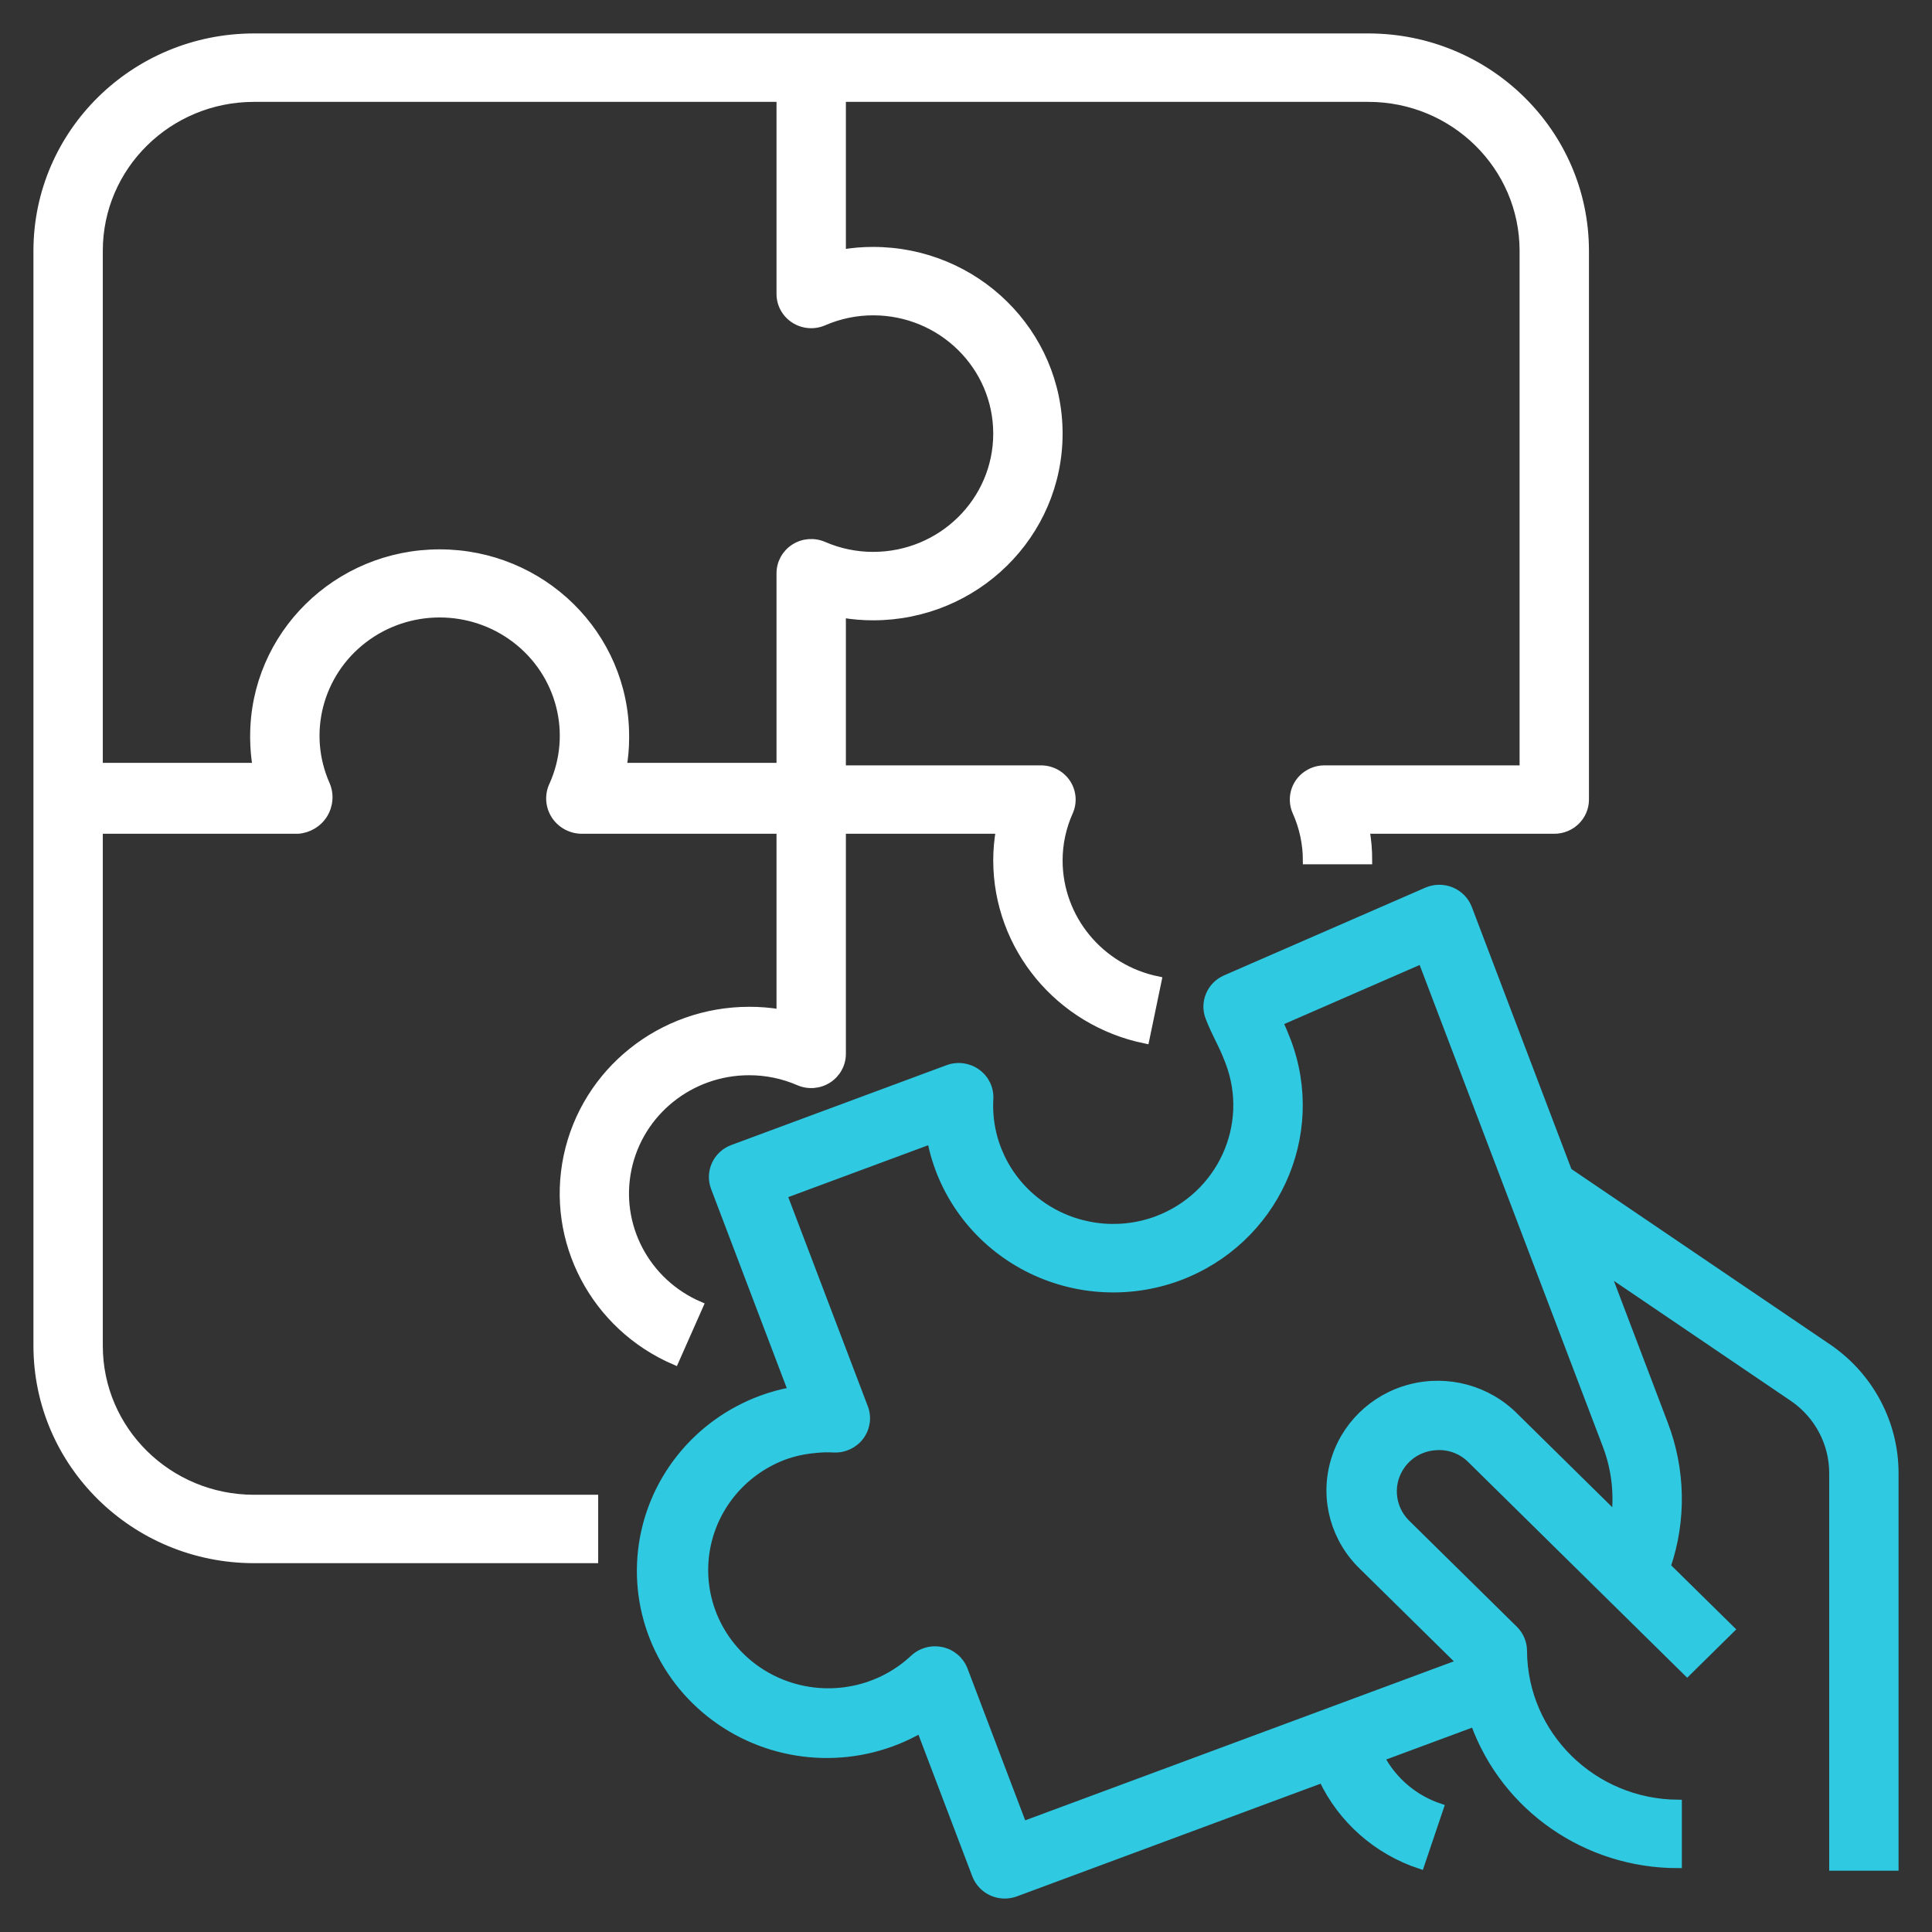
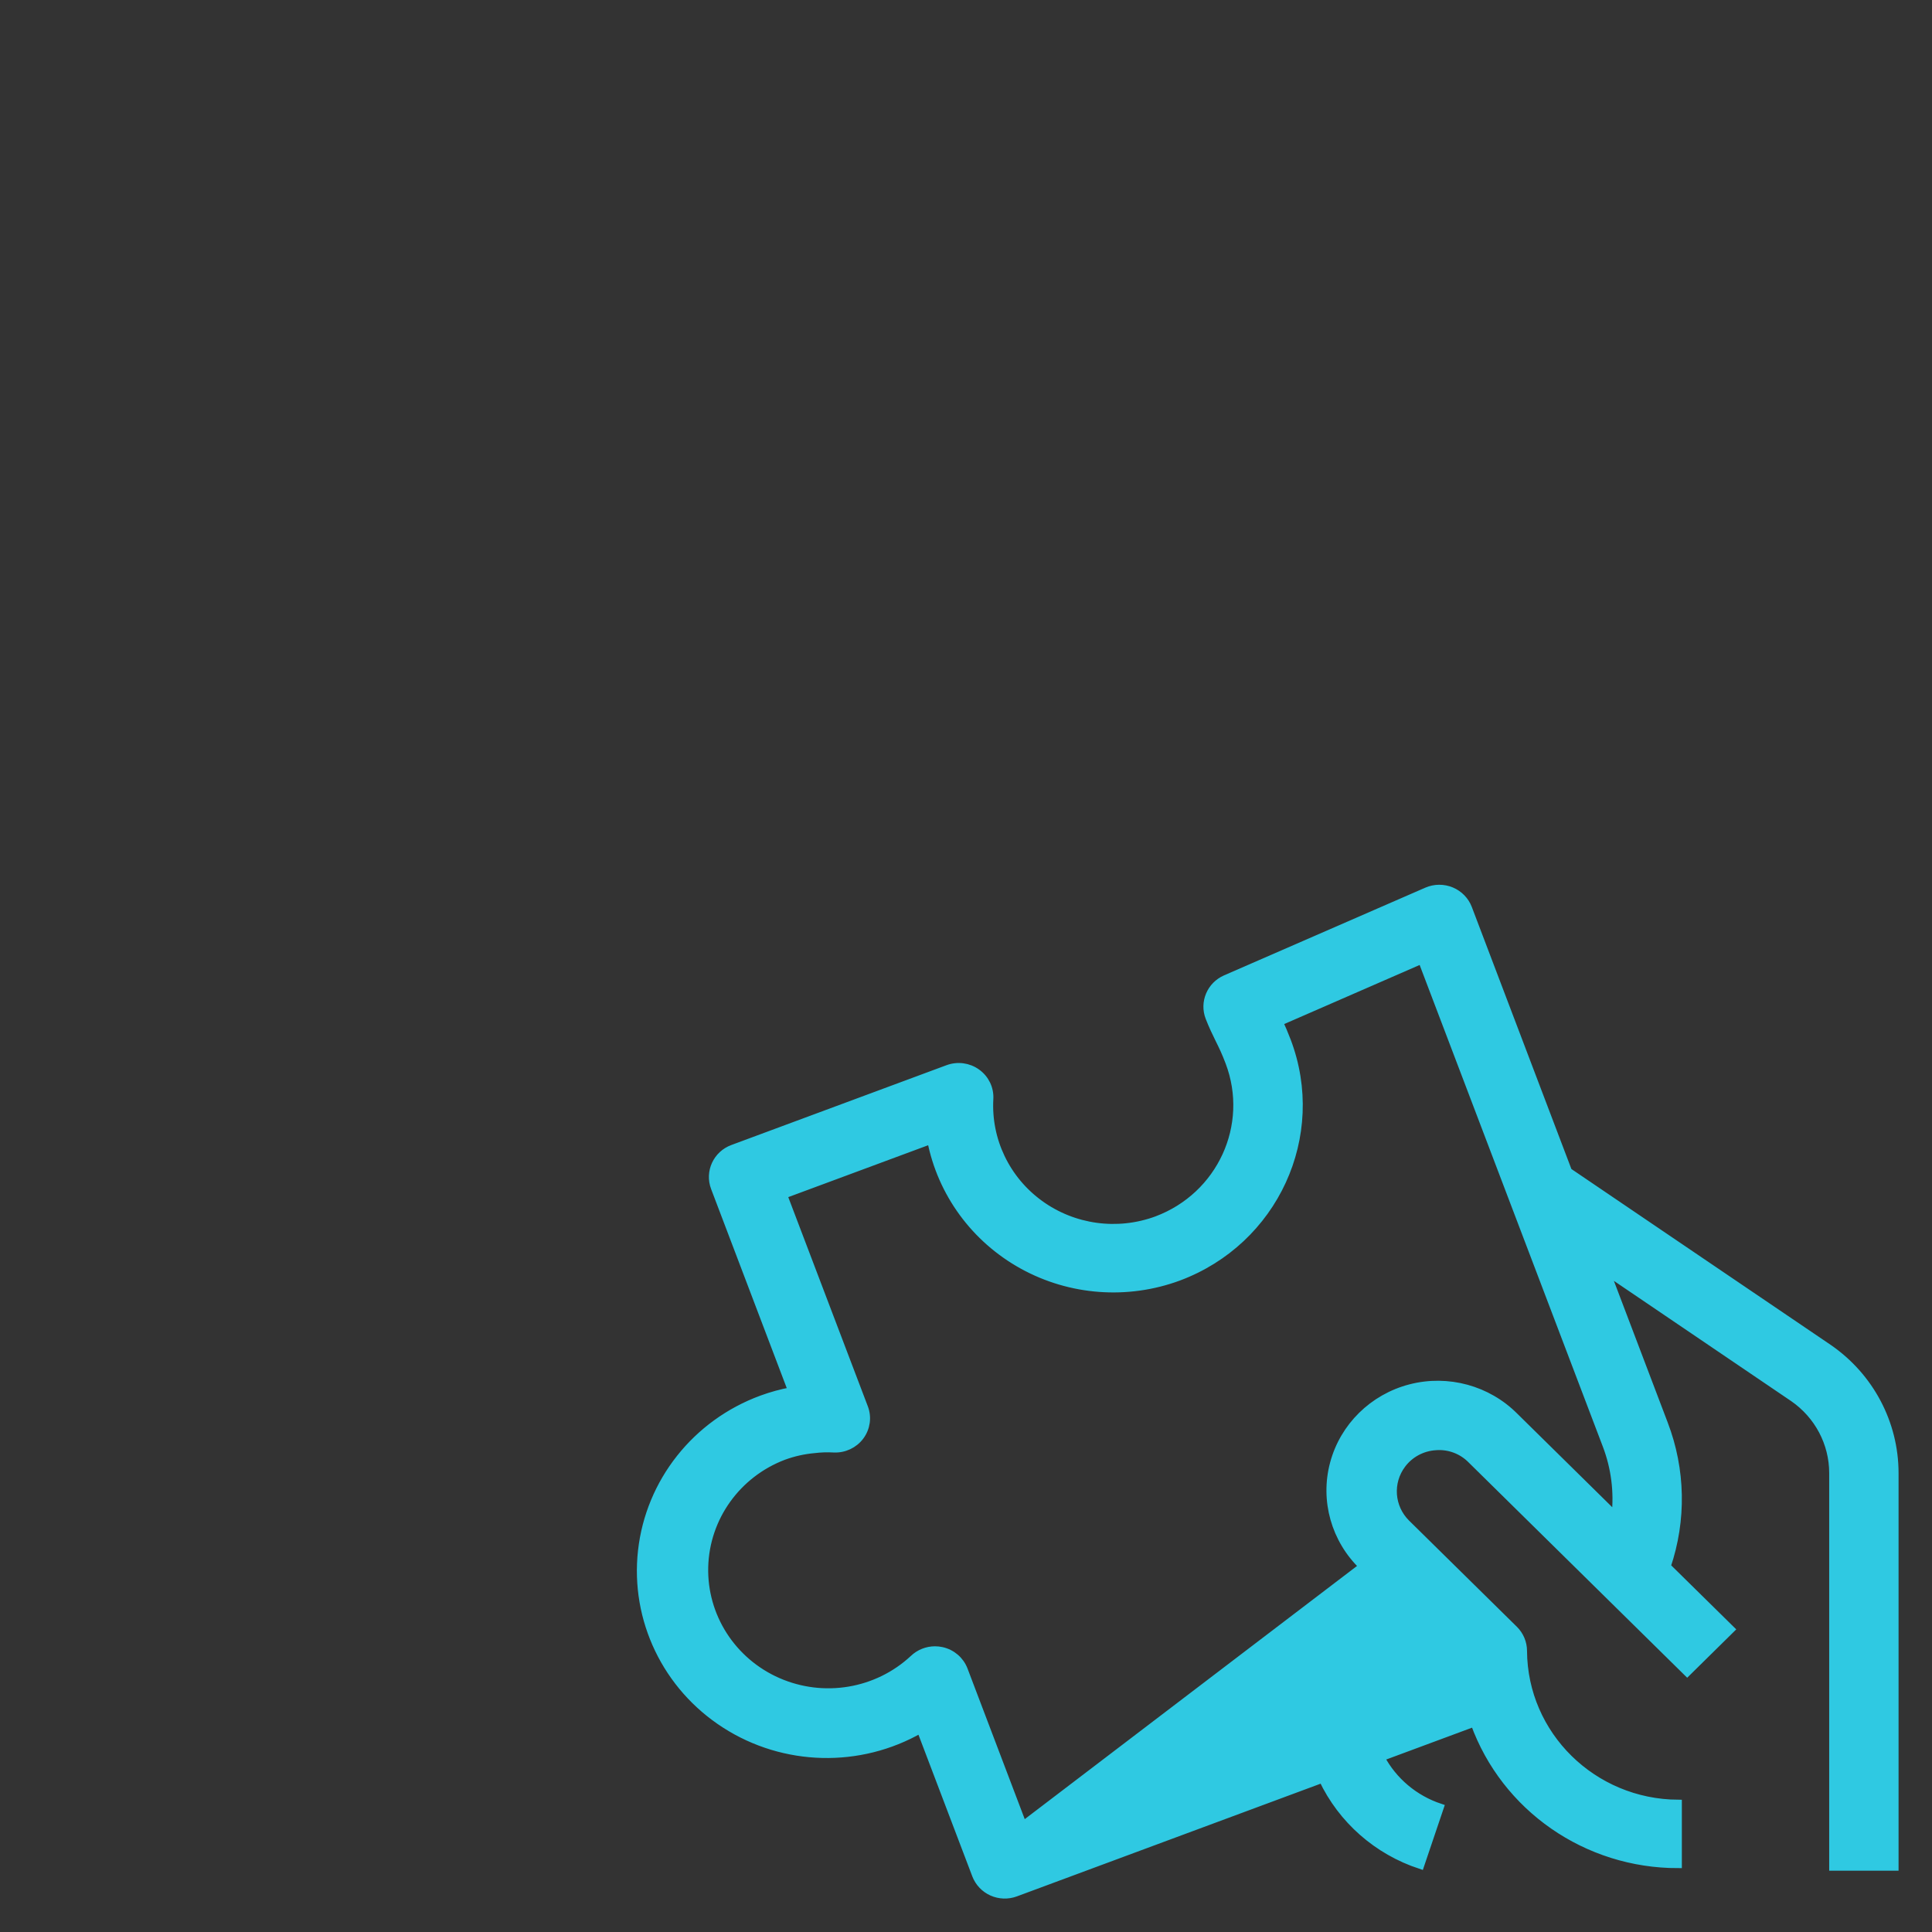
<svg xmlns="http://www.w3.org/2000/svg" width="52px" height="52px" viewBox="0 0 52 52" version="1.1">
  <rect x="0" y="0" width="52" height="52" fill="#333333" stroke="none" />
  <title>business-solution-company-puzzle-jigsaw</title>
  <g id="页面-1" stroke="none" stroke-width="1" fill="none" fill-rule="evenodd">
    <g id="加入我们" transform="translate(-934, -2171)" fill-rule="nonzero" stroke-width="0.2">
      <g id="愿景与价值观" transform="translate(0, 1880)">
        <g id="编组-18" transform="translate(240, 159)">
          <g id="business-solution-company-puzzle-jigsaw" transform="translate(695, 133)">
-             <path d="M19.167,26.198 C16.798,26.198 14.754,27.834 14.27,30.117 C13.787,32.401 14.996,34.706 17.167,35.638 L17.833,34.134 C16.385,33.513 15.577,31.976 15.9,30.453 C16.223,28.929 17.587,27.838 19.167,27.84 C19.626,27.84 20.08,27.934 20.5,28.117 C20.758,28.228 21.054,28.204 21.29,28.052 C21.525,27.9 21.667,27.642 21.667,27.366 L21.667,21.341 L25.904,21.341 C25.857,21.613 25.833,21.887 25.833,22.162 C25.838,24.501 27.508,26.516 29.833,26.989 L30.167,25.381 C28.616,25.065 27.503,23.722 27.5,22.162 C27.5,21.71 27.596,21.263 27.782,20.849 C27.894,20.595 27.869,20.303 27.715,20.071 C27.561,19.84 27.299,19.7 27.018,19.7 L21.667,19.7 L21.667,15.526 C21.942,15.573 22.221,15.596 22.5,15.596 C25.261,15.596 27.5,13.391 27.5,10.671 C27.5,7.951 25.261,5.746 22.5,5.746 C22.221,5.745 21.942,5.769 21.667,5.816 L21.667,1.642 L35.833,1.642 C38.133,1.644 39.997,3.48 40,5.746 L40,19.7 L34.648,19.7 C34.367,19.7 34.105,19.84 33.951,20.071 C33.798,20.303 33.773,20.595 33.885,20.849 C34.071,21.263 34.167,21.71 34.167,22.162 L35.833,22.162 C35.834,21.887 35.81,21.613 35.763,21.341 L40.833,21.341 C41.294,21.341 41.667,20.974 41.667,20.521 L41.667,5.746 C41.663,2.574 39.053,0.004 35.833,0 L5.833,0 C2.613,0.004 0.004,2.574 0,5.746 L0,35.227 C0.004,38.399 2.613,40.969 5.833,40.973 L15,40.973 L15,39.332 L5.833,39.332 C3.533,39.329 1.669,37.493 1.667,35.227 L1.667,21.341 L7.018,21.341 C7.305,21.321 7.565,21.166 7.716,20.925 C7.867,20.683 7.892,20.385 7.782,20.123 C7.168,18.747 7.581,17.136 8.785,16.212 C9.99,15.288 11.677,15.288 12.881,16.212 C14.086,17.136 14.499,18.747 13.885,20.123 C13.758,20.385 13.775,20.691 13.929,20.938 C14.084,21.184 14.355,21.336 14.648,21.341 L20,21.341 L20,26.266 C19.725,26.22 19.446,26.197 19.167,26.198 Z M5.833,1.642 L20,1.642 L20,6.913 C20,7.19 20.142,7.448 20.377,7.599 C20.612,7.751 20.909,7.776 21.167,7.665 C21.587,7.482 22.041,7.387 22.5,7.387 C24.341,7.387 25.833,8.857 25.833,10.671 C25.833,12.484 24.341,13.954 22.5,13.954 C22.041,13.954 21.587,13.86 21.167,13.677 C20.909,13.566 20.612,13.59 20.377,13.742 C20.142,13.894 20,14.152 20,14.428 L20,19.632 L15.768,19.632 C15.81,19.383 15.832,19.131 15.833,18.879 C15.833,18.864 15.833,18.851 15.833,18.836 C15.833,18.822 15.833,18.819 15.833,18.811 C15.833,16.091 13.595,13.886 10.833,13.886 C8.072,13.886 5.833,16.091 5.833,18.811 C5.833,18.819 5.833,18.828 5.833,18.836 C5.833,18.845 5.833,18.864 5.833,18.879 C5.835,19.131 5.857,19.383 5.898,19.632 L1.667,19.632 L1.667,5.746 C1.669,3.48 3.533,1.644 5.833,1.642 Z" id="形状" stroke="#FFFFFF" fill="#FFFFFF" />
-             <path d="M48.218,35.281 L41.212,30.529 L38.521,23.448 C38.441,23.236 38.275,23.066 38.064,22.978 C37.852,22.89 37.613,22.892 37.403,22.983 L31.987,25.343 C31.581,25.52 31.386,25.979 31.545,26.387 C31.635,26.617 31.719,26.791 31.808,26.972 C31.898,27.152 31.98,27.321 32.081,27.588 C32.728,29.291 31.857,31.188 30.132,31.834 C29.077,32.223 27.895,32.061 26.988,31.403 C26.081,30.746 25.573,29.682 25.636,28.575 C25.651,28.298 25.523,28.032 25.295,27.869 C25.068,27.705 24.772,27.666 24.509,27.764 L18.719,29.912 C18.289,30.071 18.072,30.543 18.233,30.967 L20.311,36.436 C20.035,36.486 19.765,36.56 19.503,36.656 C17.729,37.307 16.48,38.887 16.272,40.739 C16.064,42.592 16.933,44.402 18.52,45.418 C20.106,46.435 22.138,46.485 23.773,45.547 L25.263,49.467 C25.341,49.671 25.498,49.837 25.699,49.927 C25.901,50.017 26.13,50.024 26.337,49.947 L34.594,46.883 C35.113,47.981 36.067,48.821 37.233,49.204 L37.76,47.645 C37.073,47.417 36.502,46.936 36.167,46.304 L38.679,45.372 C39.505,47.659 41.703,49.185 44.167,49.181 L44.167,47.54 C41.871,47.526 40.014,45.697 40,43.436 C40,43.218 39.912,43.009 39.756,42.855 L36.854,39.997 C36.424,39.57 36.375,38.897 36.74,38.414 C36.952,38.132 37.28,37.956 37.636,37.933 C37.992,37.903 38.343,38.033 38.593,38.285 L44.411,44.016 L45.589,42.855 L43.867,41.16 C44.292,39.91 44.265,38.555 43.793,37.322 L42.232,33.214 L47.267,36.629 C47.935,37.091 48.333,37.844 48.333,38.647 L48.333,49.25 L50,49.25 L50,38.647 C49.999,37.306 49.334,36.049 48.218,35.281 L48.218,35.281 Z M42.476,39.788 L39.771,37.124 C39.042,36.389 37.969,36.096 36.96,36.357 C35.951,36.619 35.163,37.395 34.897,38.389 C34.631,39.383 34.929,40.44 35.676,41.158 L38.312,43.754 L26.535,48.123 L24.947,43.943 C24.848,43.683 24.622,43.49 24.348,43.43 C24.288,43.417 24.227,43.41 24.167,43.41 C23.949,43.41 23.739,43.494 23.583,43.644 C22.605,44.555 21.166,44.796 19.936,44.256 C18.706,43.716 17.927,42.499 17.962,41.174 C17.996,39.848 18.837,38.672 20.093,38.195 C20.359,38.098 20.636,38.036 20.918,38.011 C21.091,37.99 21.266,37.984 21.44,37.994 C21.721,38.008 21.99,37.882 22.156,37.659 C22.322,37.436 22.363,37.145 22.264,36.886 L20.087,31.162 L24.056,29.69 C24.334,31.115 25.236,32.347 26.521,33.057 C27.806,33.767 29.343,33.882 30.723,33.372 C33.307,32.407 34.613,29.566 33.645,27.016 C33.568,26.814 33.499,26.654 33.432,26.511 L37.266,24.839 L42.233,37.898 C42.463,38.5 42.546,39.148 42.476,39.788 Z" id="形状" stroke="#2FC9E2" fill="#2FC9E2" />
+             <path d="M48.218,35.281 L41.212,30.529 L38.521,23.448 C38.441,23.236 38.275,23.066 38.064,22.978 C37.852,22.89 37.613,22.892 37.403,22.983 L31.987,25.343 C31.581,25.52 31.386,25.979 31.545,26.387 C31.635,26.617 31.719,26.791 31.808,26.972 C31.898,27.152 31.98,27.321 32.081,27.588 C32.728,29.291 31.857,31.188 30.132,31.834 C29.077,32.223 27.895,32.061 26.988,31.403 C26.081,30.746 25.573,29.682 25.636,28.575 C25.651,28.298 25.523,28.032 25.295,27.869 C25.068,27.705 24.772,27.666 24.509,27.764 L18.719,29.912 C18.289,30.071 18.072,30.543 18.233,30.967 L20.311,36.436 C20.035,36.486 19.765,36.56 19.503,36.656 C17.729,37.307 16.48,38.887 16.272,40.739 C16.064,42.592 16.933,44.402 18.52,45.418 C20.106,46.435 22.138,46.485 23.773,45.547 L25.263,49.467 C25.341,49.671 25.498,49.837 25.699,49.927 C25.901,50.017 26.13,50.024 26.337,49.947 L34.594,46.883 C35.113,47.981 36.067,48.821 37.233,49.204 L37.76,47.645 C37.073,47.417 36.502,46.936 36.167,46.304 L38.679,45.372 C39.505,47.659 41.703,49.185 44.167,49.181 L44.167,47.54 C41.871,47.526 40.014,45.697 40,43.436 C40,43.218 39.912,43.009 39.756,42.855 L36.854,39.997 C36.424,39.57 36.375,38.897 36.74,38.414 C36.952,38.132 37.28,37.956 37.636,37.933 C37.992,37.903 38.343,38.033 38.593,38.285 L44.411,44.016 L45.589,42.855 L43.867,41.16 C44.292,39.91 44.265,38.555 43.793,37.322 L42.232,33.214 L47.267,36.629 C47.935,37.091 48.333,37.844 48.333,38.647 L48.333,49.25 L50,49.25 L50,38.647 C49.999,37.306 49.334,36.049 48.218,35.281 L48.218,35.281 Z M42.476,39.788 L39.771,37.124 C39.042,36.389 37.969,36.096 36.96,36.357 C35.951,36.619 35.163,37.395 34.897,38.389 C34.631,39.383 34.929,40.44 35.676,41.158 L26.535,48.123 L24.947,43.943 C24.848,43.683 24.622,43.49 24.348,43.43 C24.288,43.417 24.227,43.41 24.167,43.41 C23.949,43.41 23.739,43.494 23.583,43.644 C22.605,44.555 21.166,44.796 19.936,44.256 C18.706,43.716 17.927,42.499 17.962,41.174 C17.996,39.848 18.837,38.672 20.093,38.195 C20.359,38.098 20.636,38.036 20.918,38.011 C21.091,37.99 21.266,37.984 21.44,37.994 C21.721,38.008 21.99,37.882 22.156,37.659 C22.322,37.436 22.363,37.145 22.264,36.886 L20.087,31.162 L24.056,29.69 C24.334,31.115 25.236,32.347 26.521,33.057 C27.806,33.767 29.343,33.882 30.723,33.372 C33.307,32.407 34.613,29.566 33.645,27.016 C33.568,26.814 33.499,26.654 33.432,26.511 L37.266,24.839 L42.233,37.898 C42.463,38.5 42.546,39.148 42.476,39.788 Z" id="形状" stroke="#2FC9E2" fill="#2FC9E2" />
          </g>
        </g>
      </g>
    </g>
  </g>
</svg>